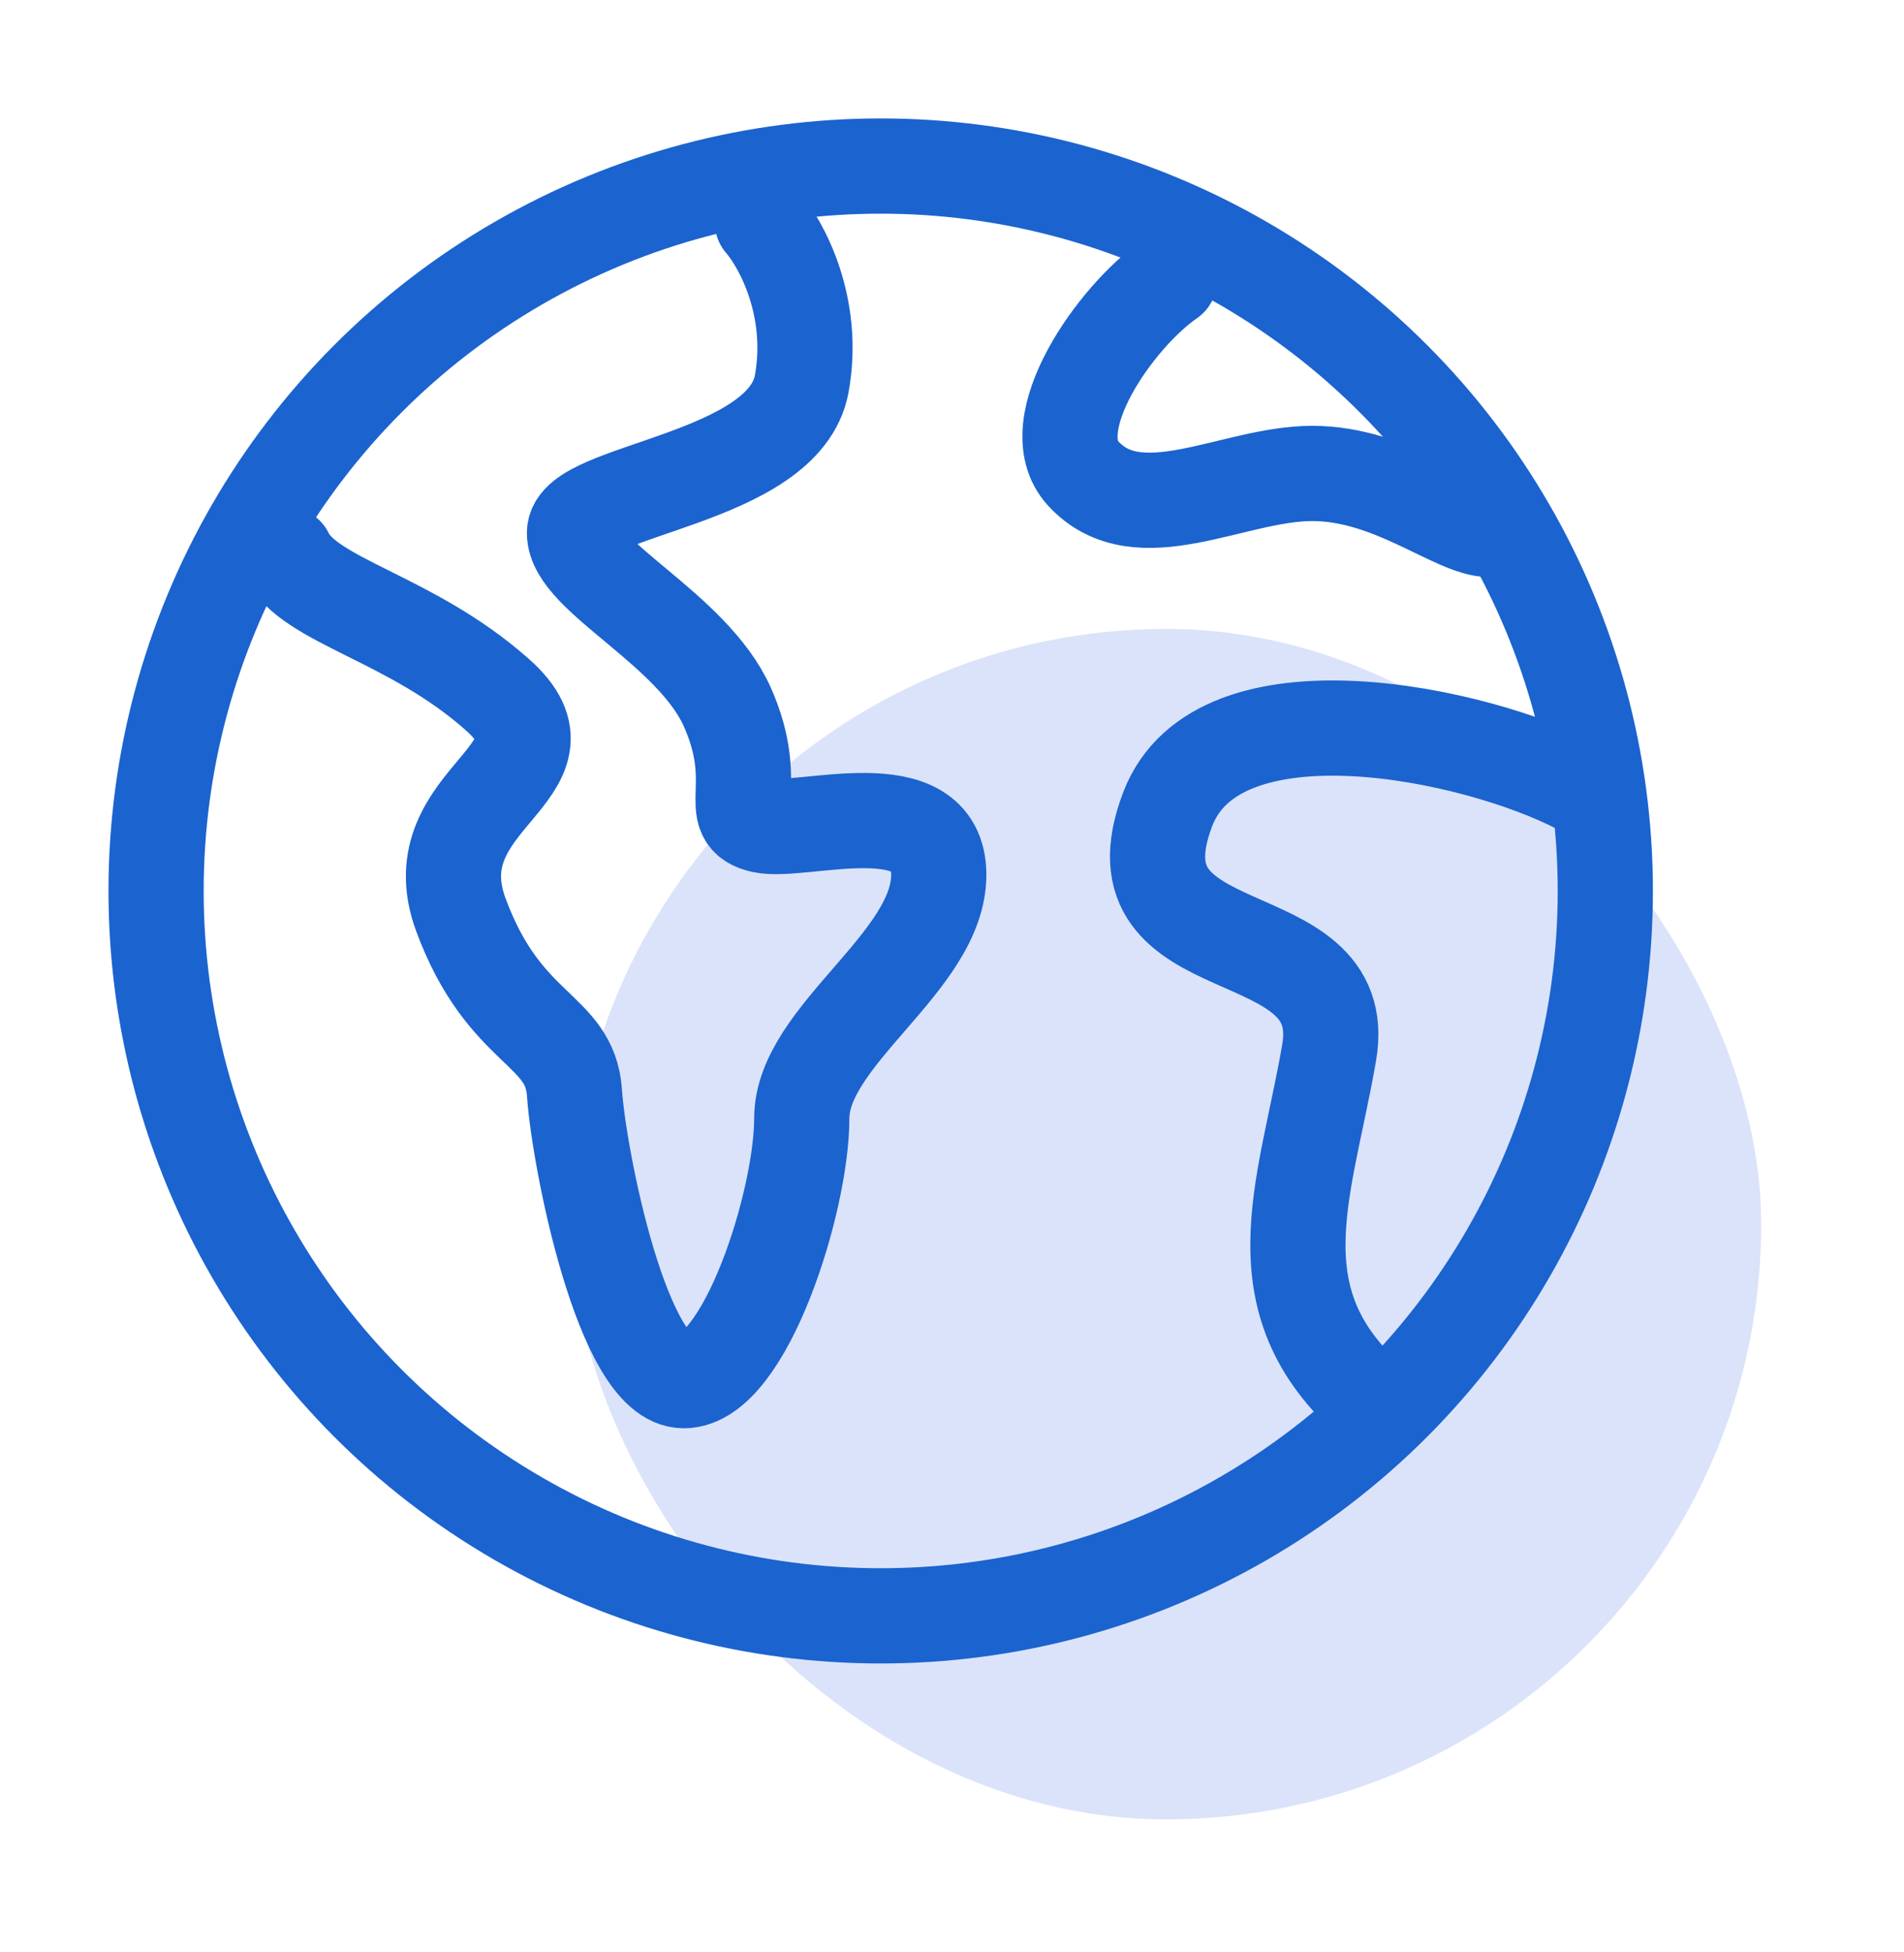
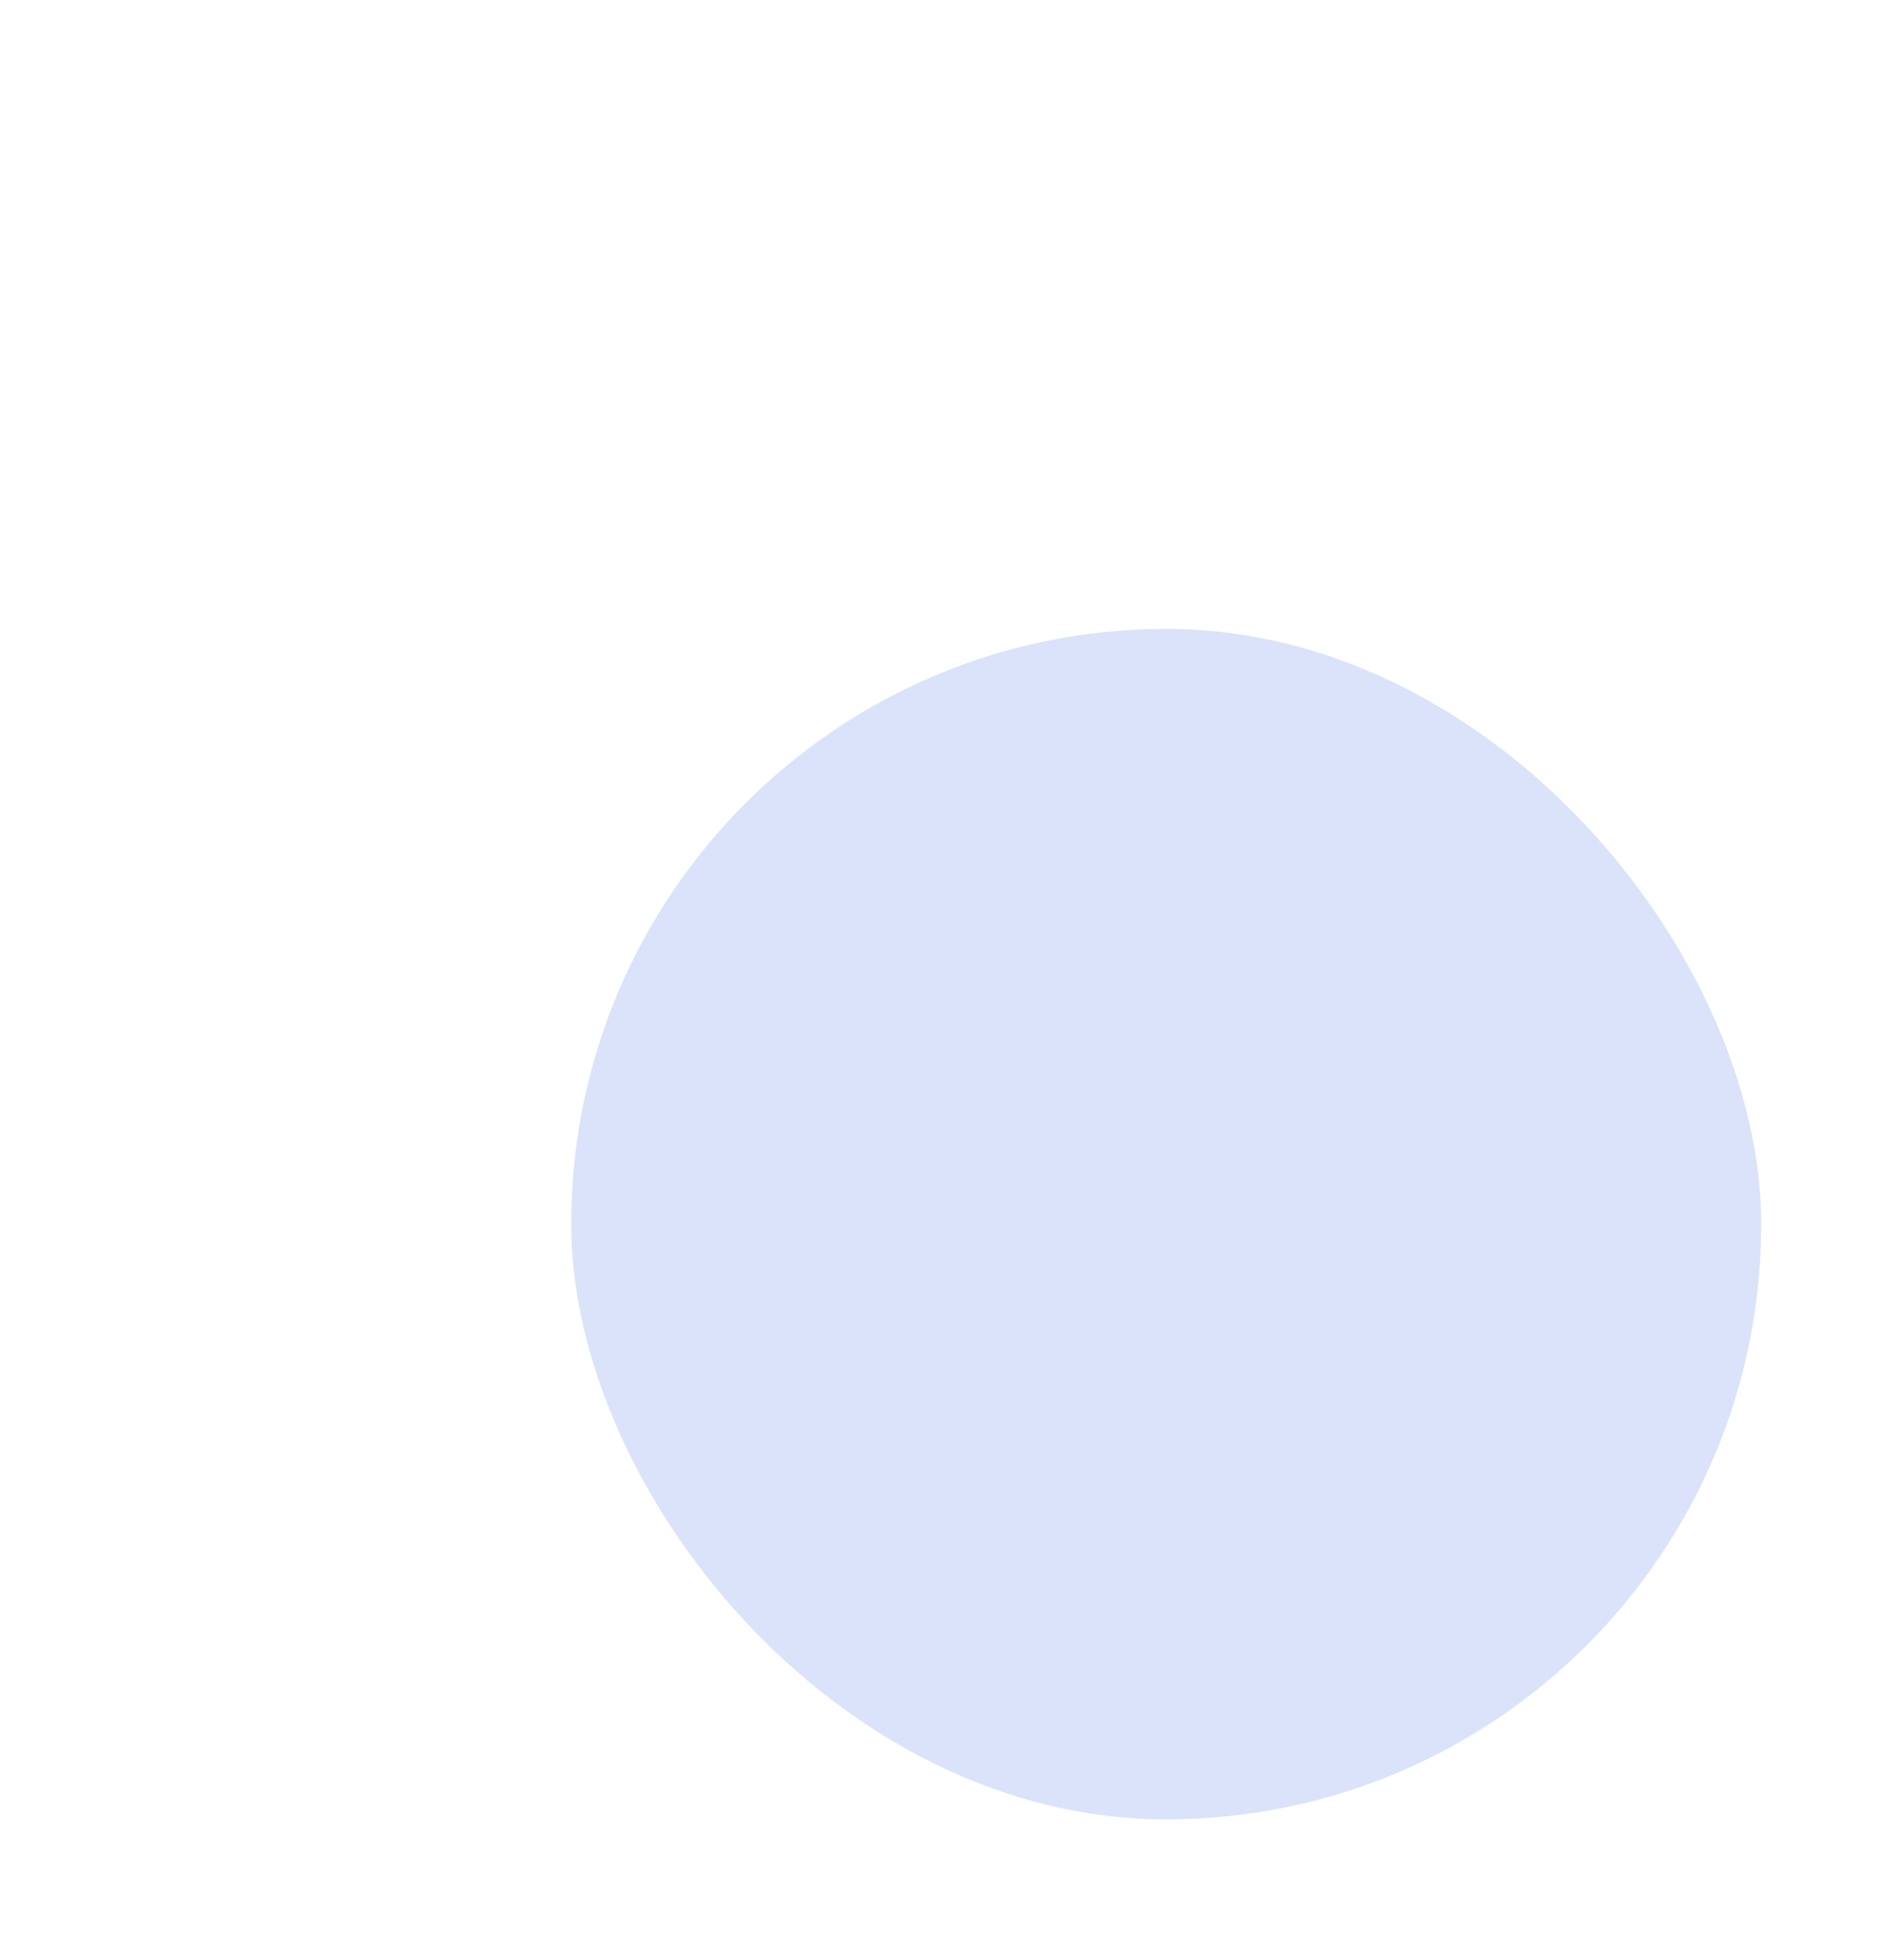
<svg xmlns="http://www.w3.org/2000/svg" width="40" height="41" viewBox="0 0 40 41" fill="none">
  <rect x="12" y="13.207" width="25" height="25" rx="12.5" fill="#4C76E6" fill-opacity=".2" />
-   <circle cx="18.502" cy="18.71" r="15.223" stroke="#1B63CF" stroke-width="2" stroke-linecap="round" stroke-linejoin="round" />
-   <path d="M33.192 16.533c-2.192-1.147-7.608-2.293-8.66.459-1.315 3.44 3.897 2.179 3.391 5.114-.505 2.927-1.592 5.283 1.044 7.46M24.573 5.864c-1.127.775-2.747 3.063-1.818 4.078 1.162 1.269 3.144 0 4.814 0 1.67 0 2.997 1.179 3.734 1.179M16.015 4.663c.399.459 1.122 1.781.828 3.397-.368 2.02-4.774 2.214-4.774 3.132 0 .918 2.481 2.01 3.214 3.662.733 1.653-.095 2.296.733 2.479.828.184 3.706-.799 3.706 1.037 0 1.836-2.878 3.37-2.878 5.115 0 1.745-1.193 5.509-2.479 5.509-1.286 0-2.204-4.665-2.296-6.042-.092-1.377-1.47-1.263-2.387-3.742-.917-2.479 2.603-2.99.771-4.619-1.832-1.629-3.96-1.955-4.443-2.951" stroke="#1B63CF" stroke-width="2" stroke-linecap="round" stroke-linejoin="round" />
</svg>